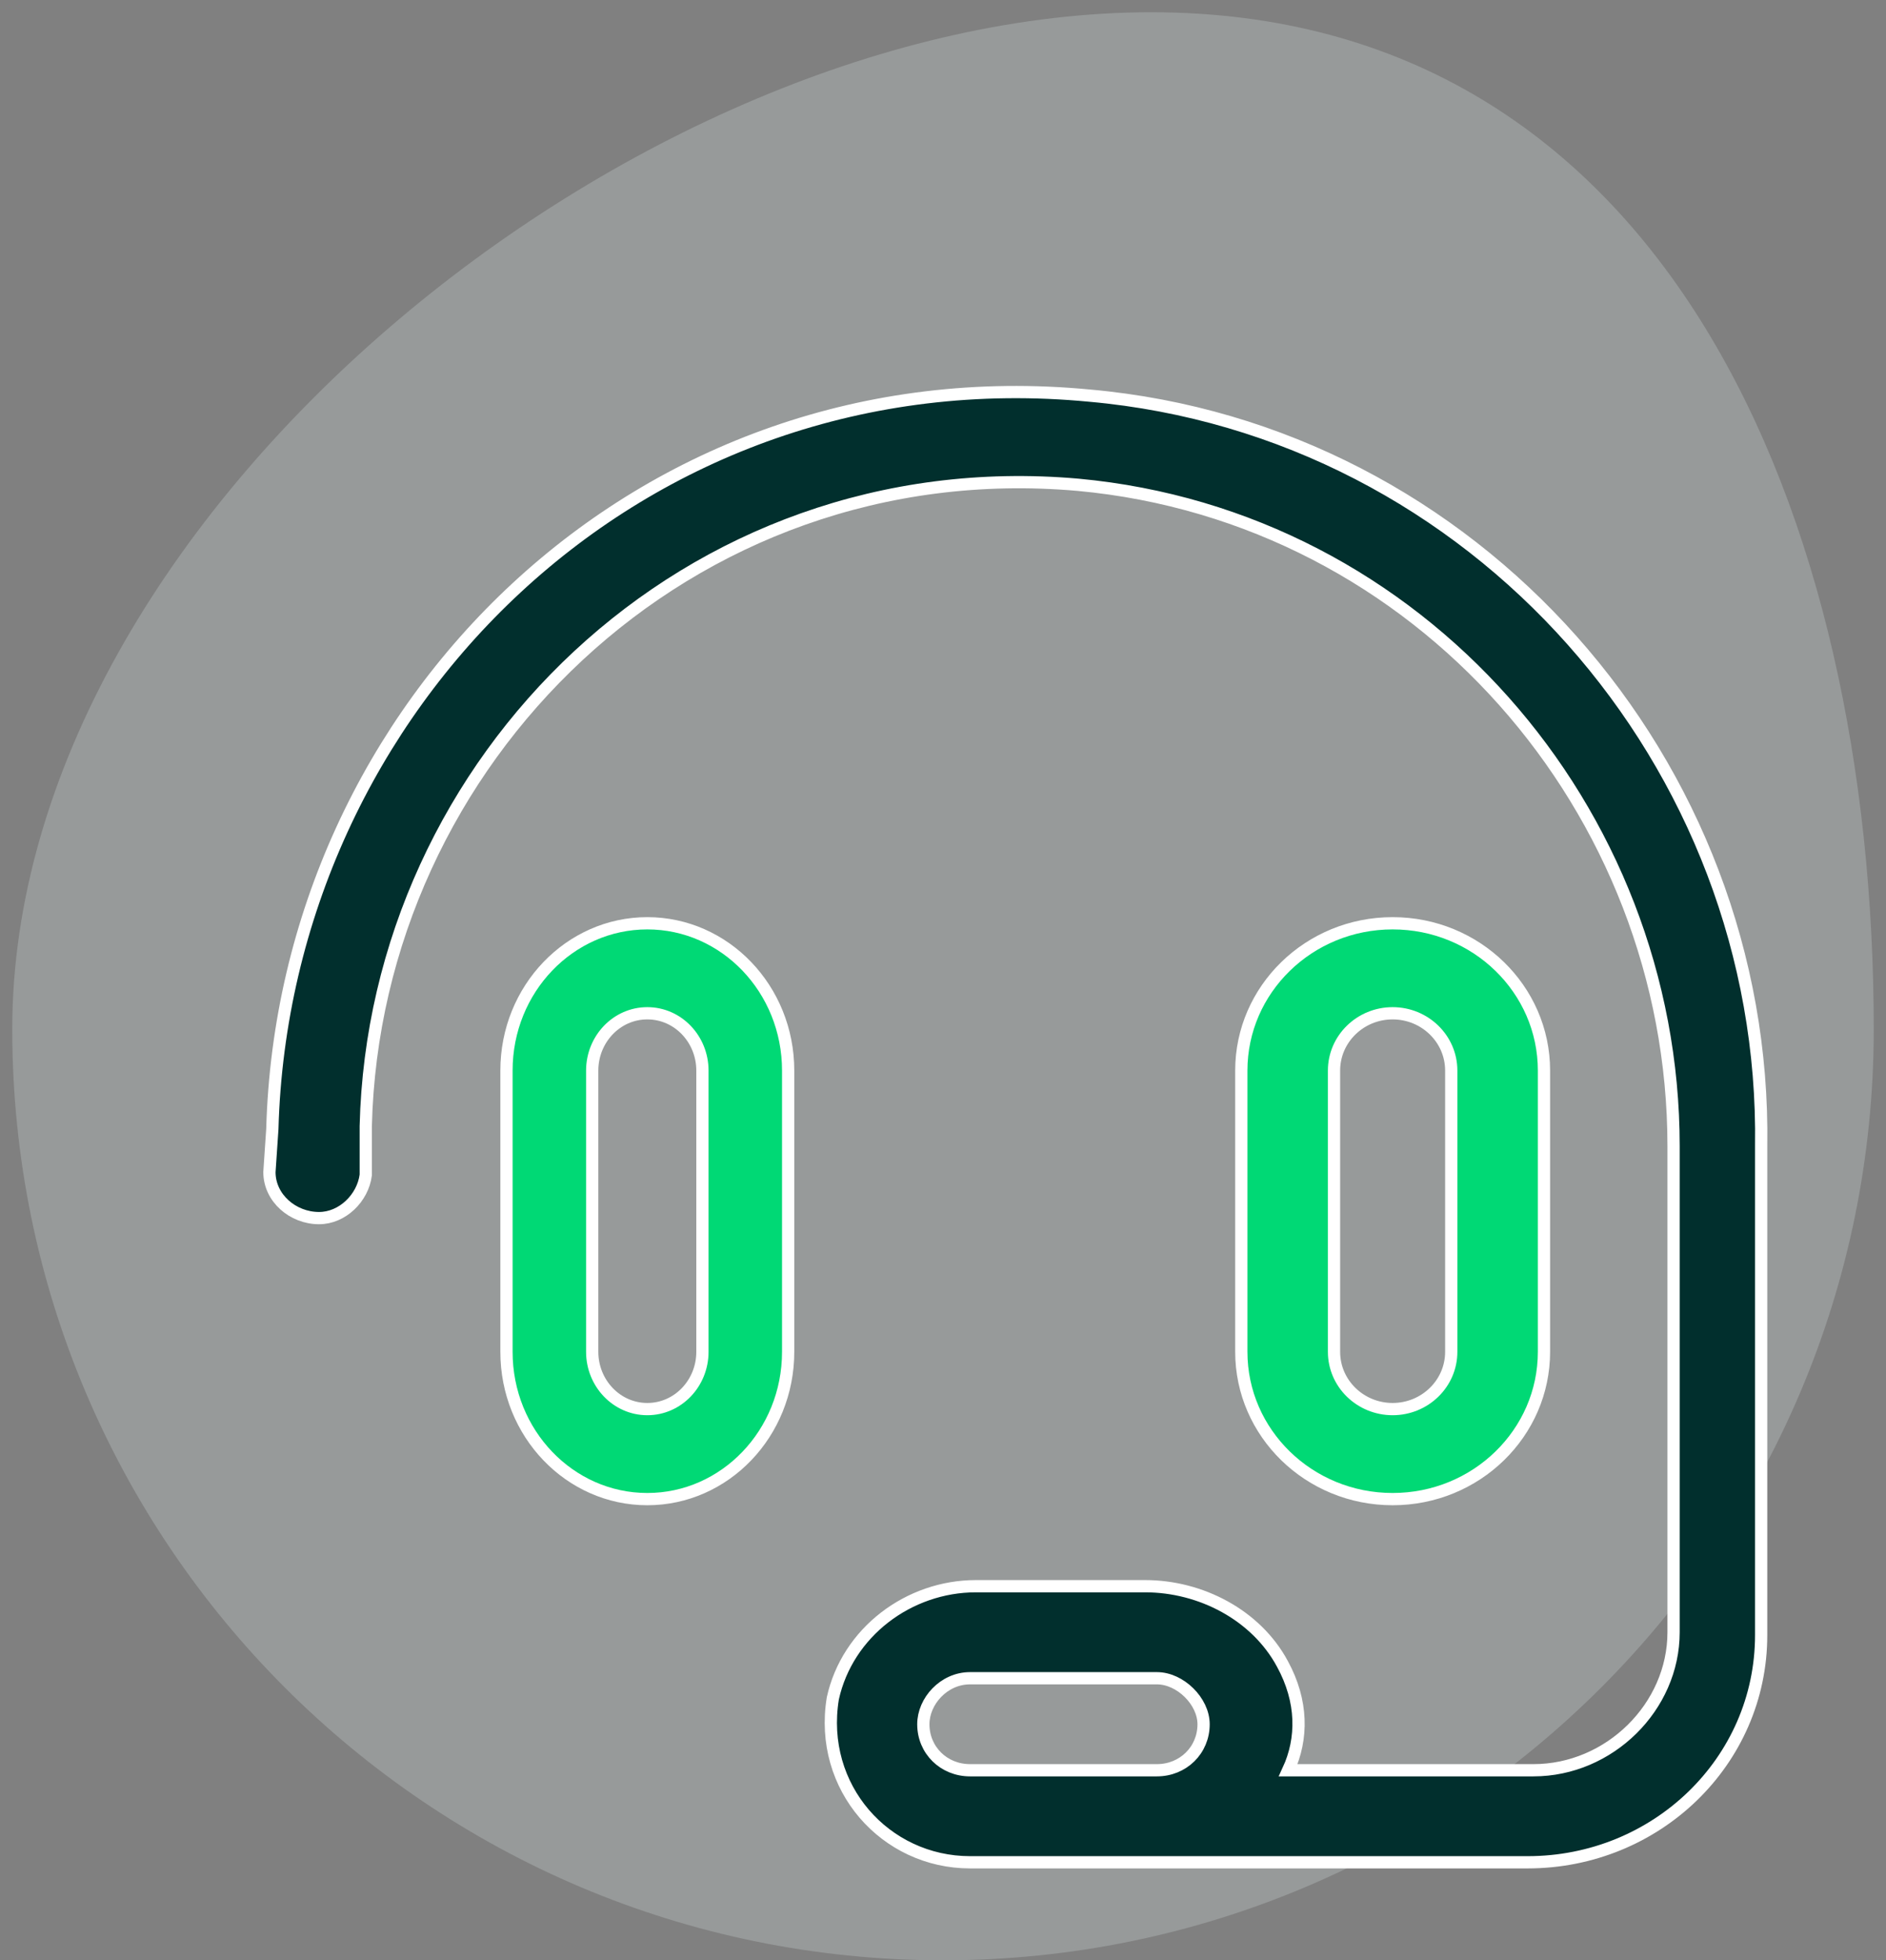
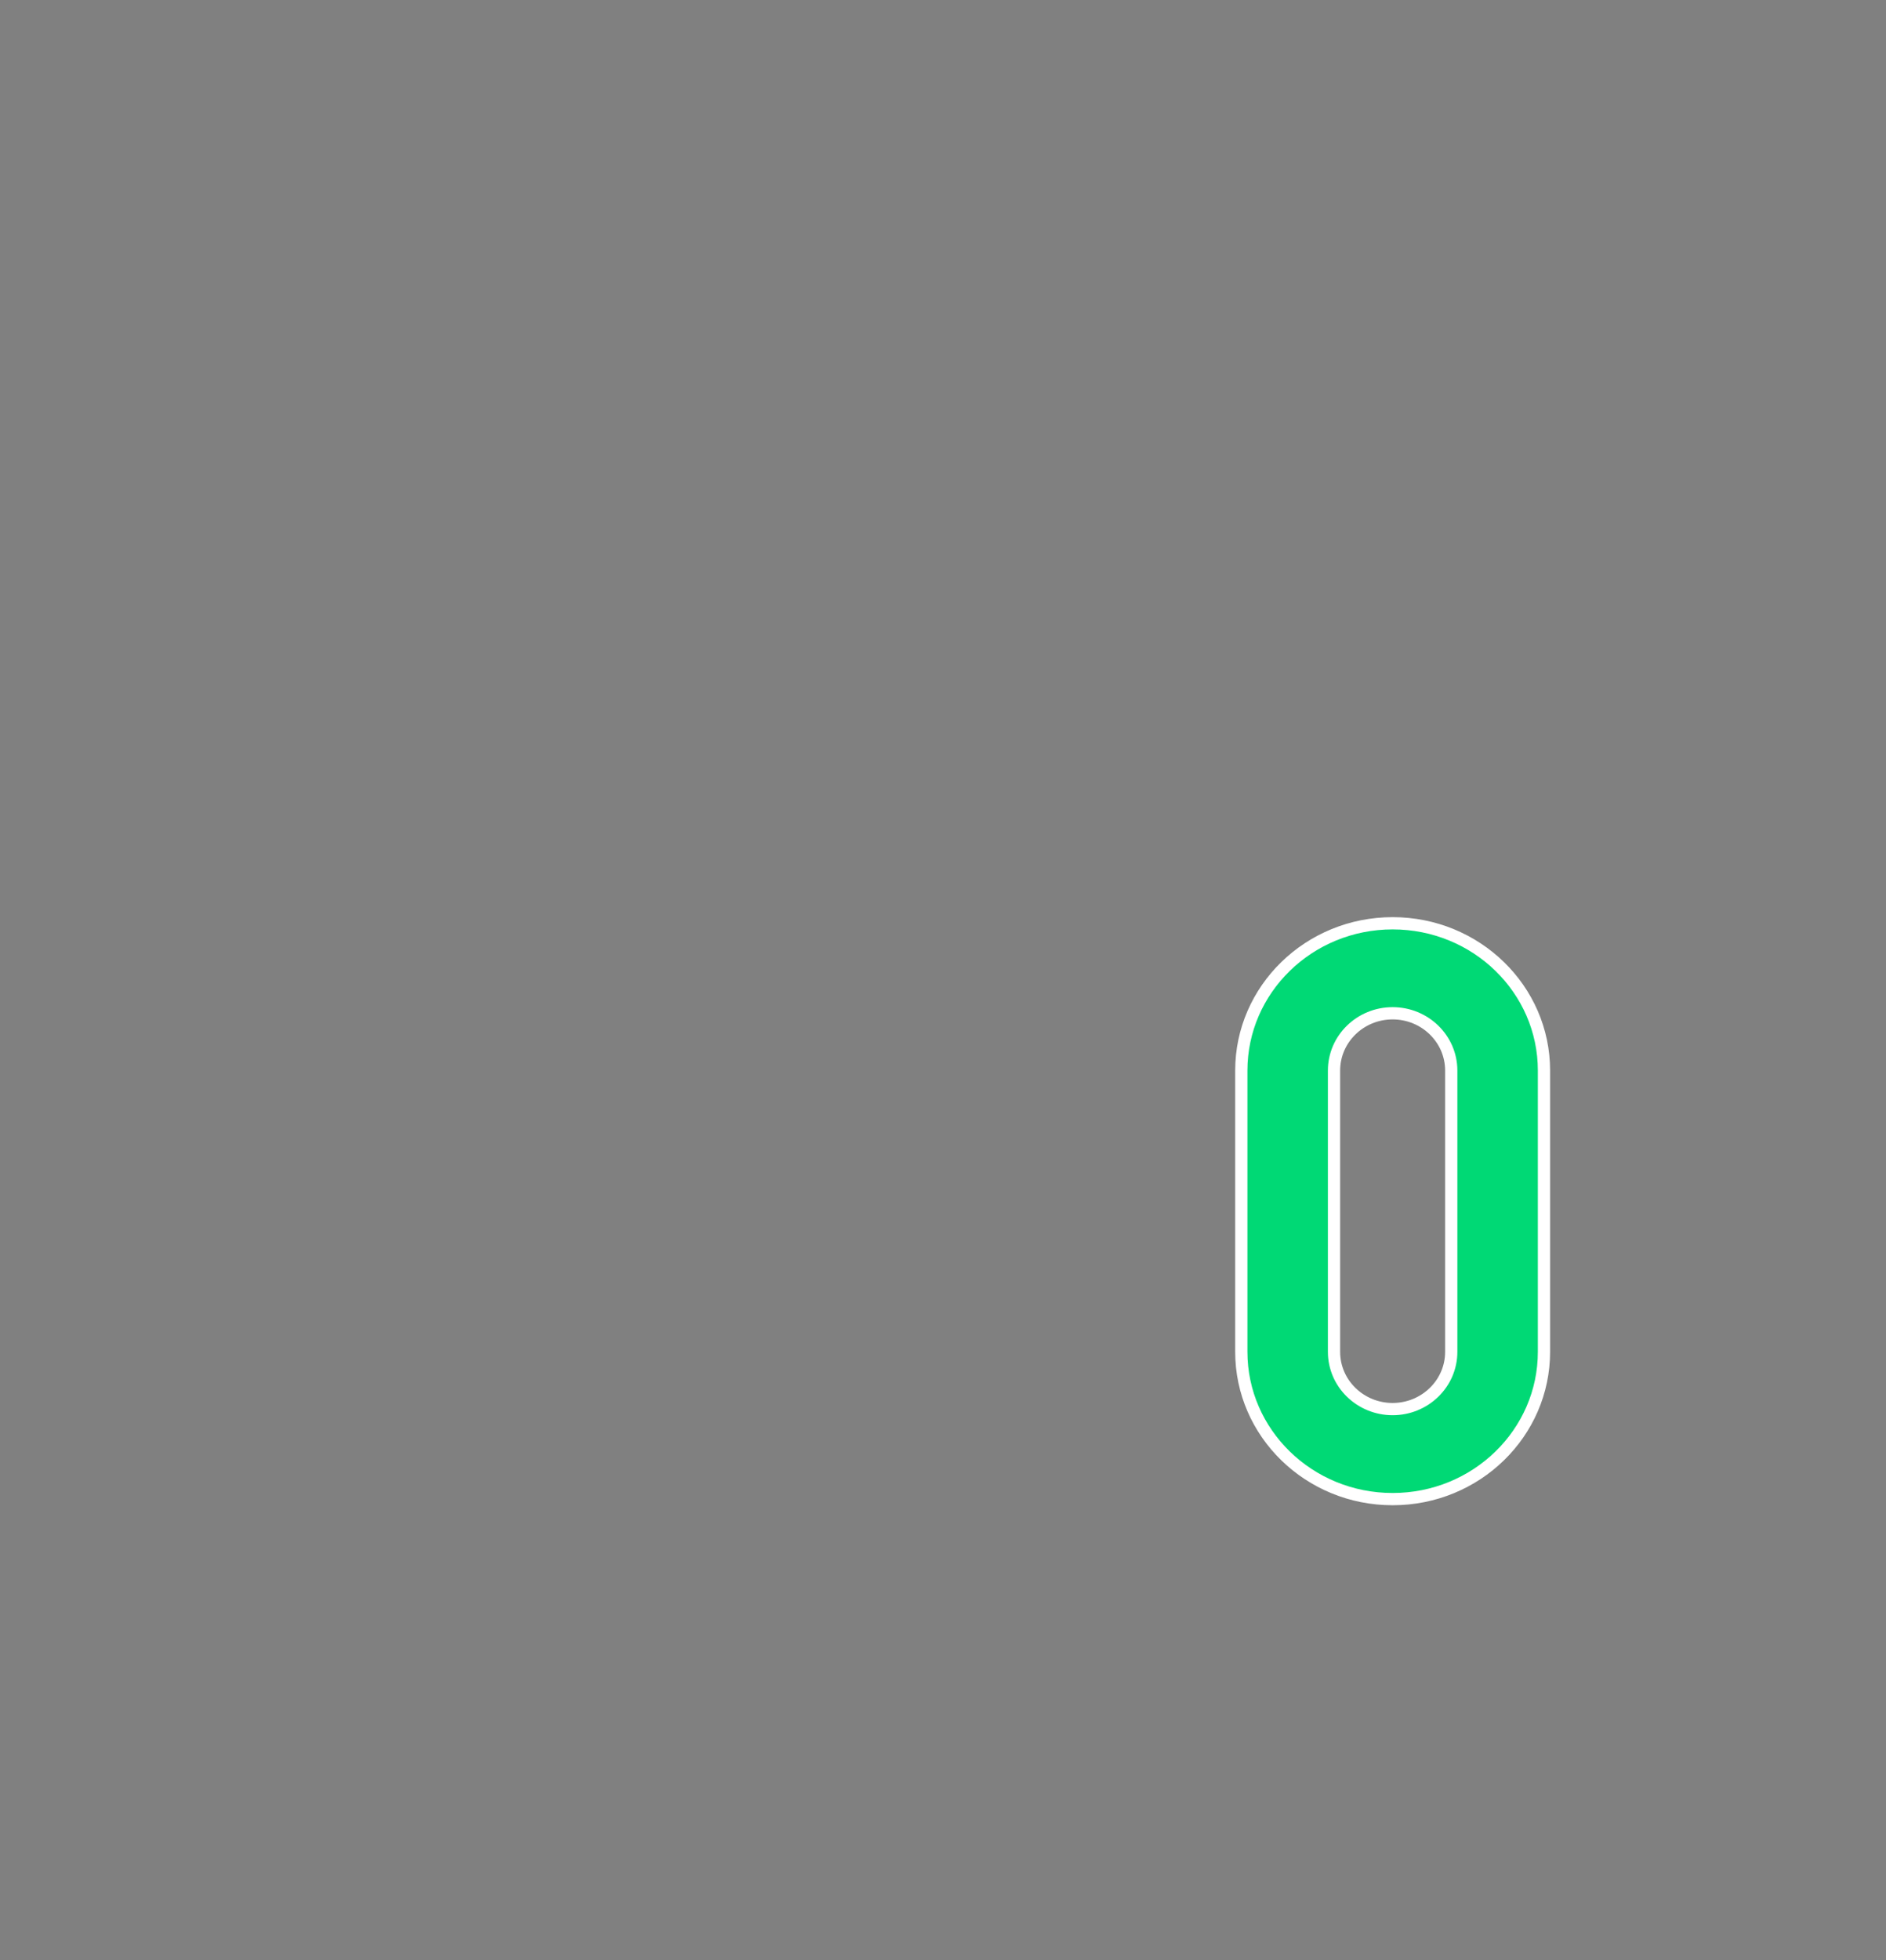
<svg xmlns="http://www.w3.org/2000/svg" width="77" height="80" viewBox="0 0 77 80" fill="none">
  <rect x="0" y="0" width="77" height="80" fill="#808080" stroke="none" />
-   <path d="M0.5 42C0.5 62.987 17.513 80 38.5 80C59.487 80 76.5 62.987 76.5 42C76.5 21.013 67.987 0.5 47 0.5C26.013 0.5 0.5 21.013 0.5 42Z" fill="#CCD5D5" fill-opacity="0.3" />
-   <path d="M44.49 16.146C60.223 17.554 72.141 31.168 71.903 46.777V66.728C71.903 71.892 67.612 76 62.368 76H39.604C36.148 76 33.406 72.949 34.002 69.31C34.598 66.611 37.101 64.733 39.842 64.733H46.755C49.019 64.733 51.284 65.907 52.357 67.902C53.191 69.428 53.191 70.954 52.595 72.244H62.606C65.705 72.244 68.327 69.662 68.327 66.611V46.777C68.327 33.046 57.958 21.075 44.014 19.784C28.043 18.376 15.291 31.051 14.933 45.956V47.951C14.814 48.889 13.98 49.711 13.026 49.711C11.954 49.711 11 48.889 11 47.833L11.119 46.073C11.596 28.821 26.136 14.385 44.49 16.146ZM47.232 72.244C48.304 72.244 49.139 71.423 49.139 70.367C49.139 69.428 48.185 68.489 47.232 68.489H39.604C38.531 68.489 37.697 69.428 37.697 70.367C37.697 71.423 38.531 72.244 39.604 72.244H47.232Z" fill="#012F2D" stroke="white" stroke-width="0.5" />
-   <path d="M28.678 55.168V43.69C28.678 42.409 27.681 41.352 26.428 41.352C25.176 41.352 24.178 42.409 24.178 43.69V55.168C24.178 56.448 25.176 57.505 26.428 57.505C27.681 57.505 28.678 56.448 28.678 55.168ZM20.678 43.69C20.678 40.36 23.263 37.679 26.428 37.679C29.594 37.679 32.178 40.36 32.178 43.69V55.168C32.178 58.498 29.594 61.179 26.428 61.179C23.263 61.179 20.678 58.498 20.678 55.168V43.69Z" fill="#00D975" stroke="white" stroke-width="0.5" />
  <path d="M59.25 55.168V43.69C59.25 42.393 58.172 41.352 56.857 41.352C55.542 41.352 54.464 42.393 54.464 43.69V55.168C54.464 56.465 55.542 57.505 56.857 57.505C58.172 57.505 59.25 56.465 59.25 55.168ZM50.679 43.69C50.679 40.376 53.439 37.679 56.857 37.679C60.276 37.679 63.036 40.376 63.036 43.69V55.168C63.036 58.481 60.276 61.179 56.857 61.179C53.439 61.179 50.679 58.481 50.679 55.168V43.69Z" fill="#00D975" stroke="white" stroke-width="0.5" />
</svg>